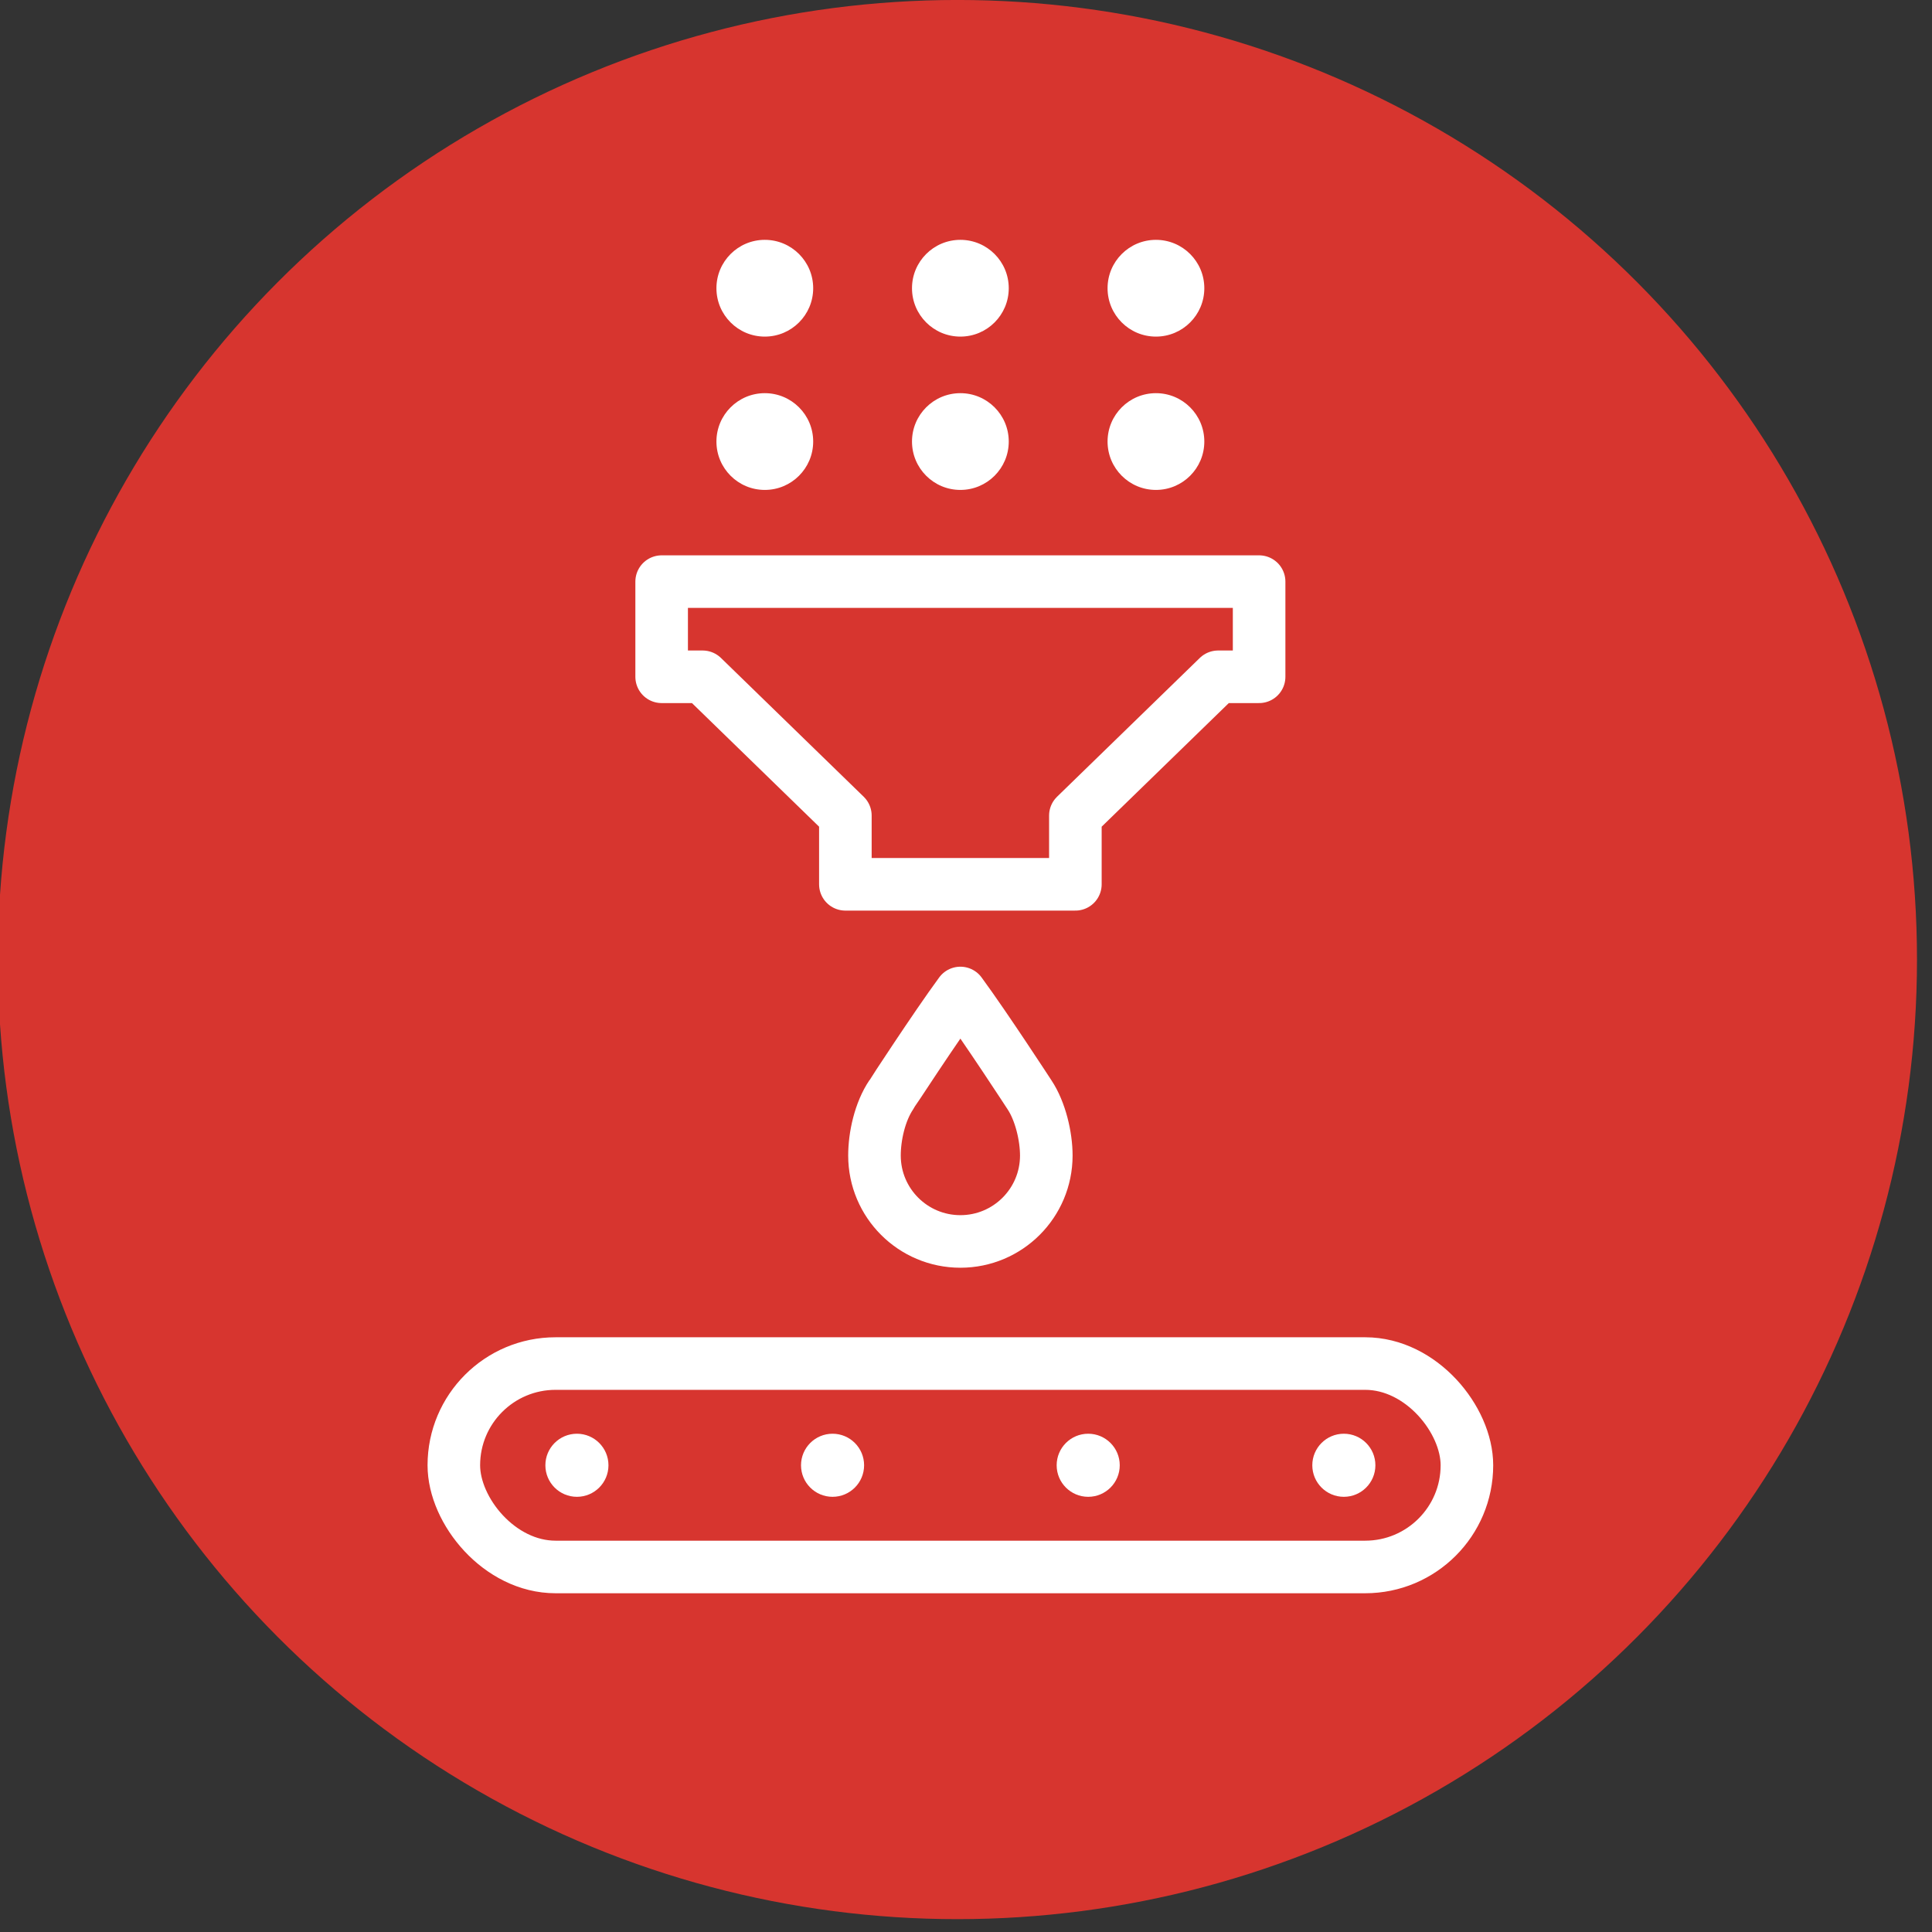
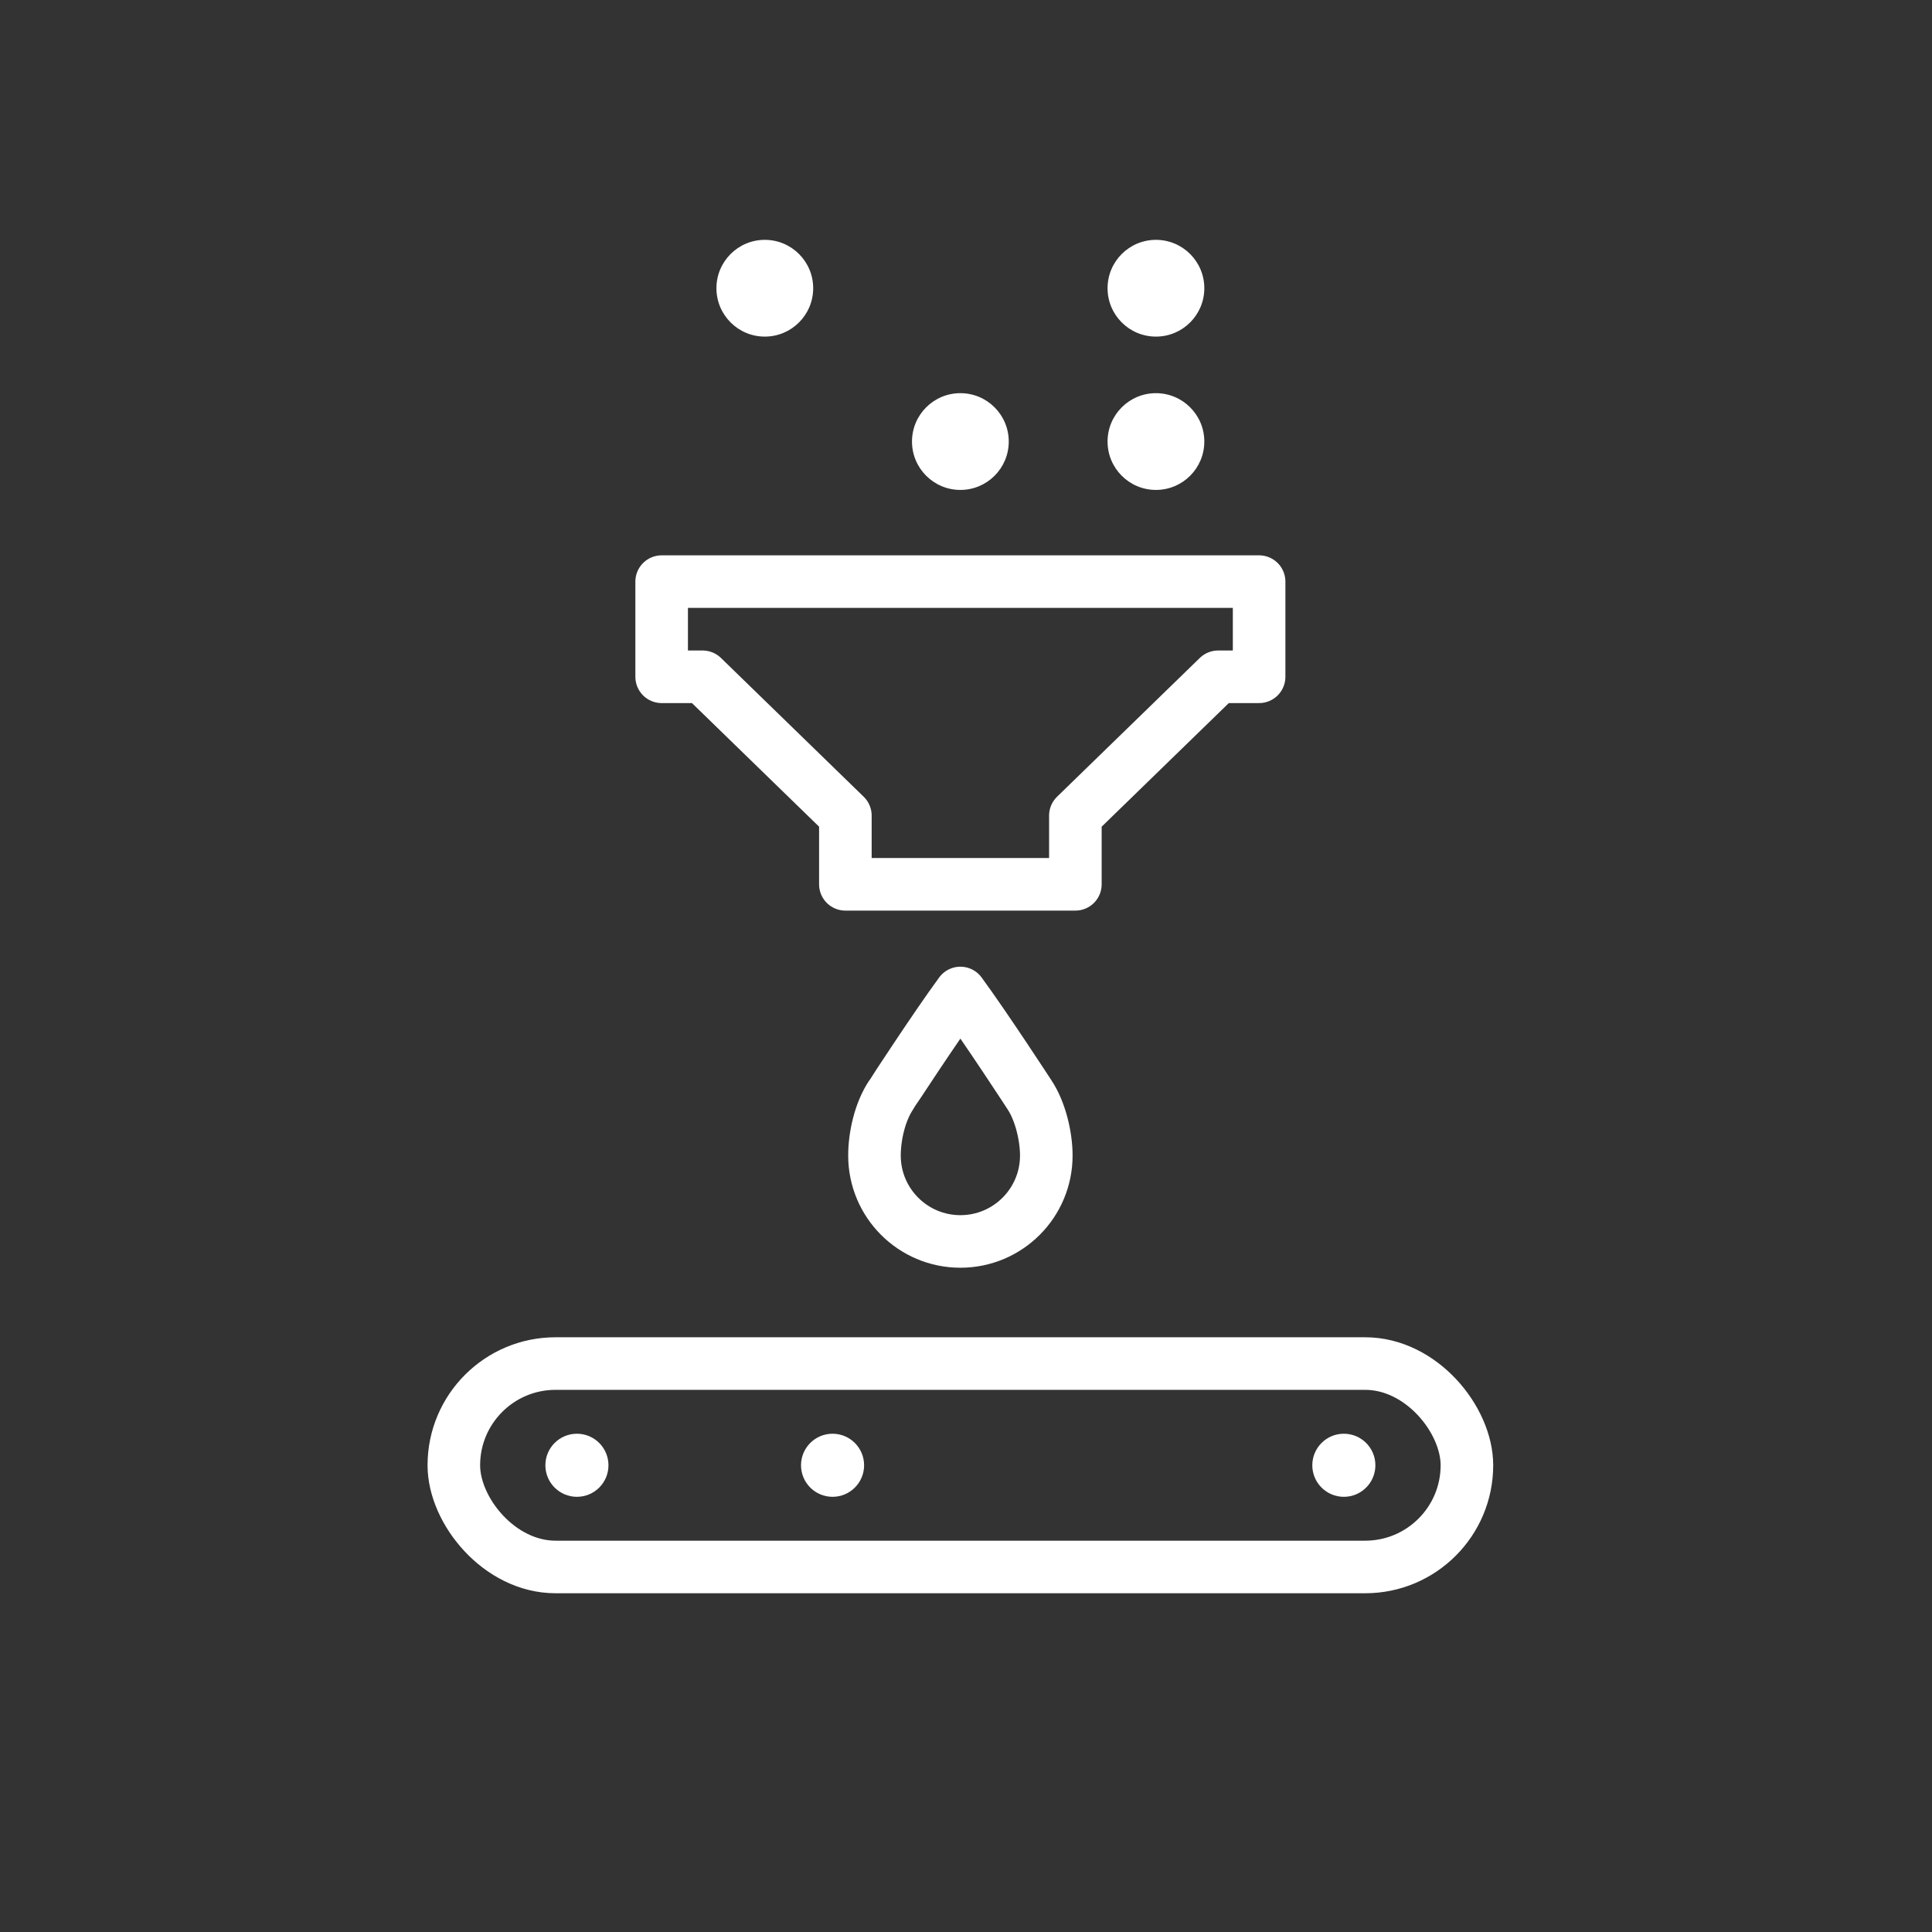
<svg xmlns="http://www.w3.org/2000/svg" viewBox="0 0 147 147" version="1.1" id="Layer_1">
  <rect x="0" y="0" width="147" height="147" fill="#333333" stroke="none" />
  <defs>
    <style>
      .st0 {
        fill: #d7352f;
        stroke: #d7352f;
      }

      .st0, .st1, .st2 {
        stroke-linecap: round;
        stroke-width: 4px;
      }

      .st0, .st2 {
        stroke-miterlimit: 10;
      }

      .st3 {
        fill: #fff;
      }

      .st1 {
        stroke-linejoin: round;
      }

      .st1, .st2 {
        fill: none;
        stroke: #fff;
      }
    </style>
  </defs>
-   <circle r="71.012" cy="73.01" cx="72.846" class="st0" />
  <rect ry="7.739" rx="7.739" height="15.477" width="77.082" y="103.749" x="34.531" class="st2" />
  <circle r="2.4" cy="111.488" cx="102.249" class="st3" />
-   <circle r="2.4" cy="111.488" cx="82.798" class="st3" />
  <circle r="2.4" cy="111.488" cx="43.896" class="st3" />
  <circle r="2.4" cy="111.488" cx="63.347" class="st3" />
  <circle r="3.681" cy="21.93" cx="58.192" class="st3" />
-   <circle r="3.681" cy="33.596" cx="58.192" class="st3" />
-   <circle r="3.681" cy="21.93" cx="73.072" class="st3" />
  <circle r="3.681" cy="33.596" cx="73.072" class="st3" />
  <circle r="3.681" cy="21.93" cx="87.952" class="st3" />
  <circle r="3.681" cy="33.596" cx="87.952" class="st3" />
  <polygon points="73.072 67.285 81.822 67.285 81.822 62.055 92.684 51.495 95.802 51.495 95.802 44.254 73.072 44.254 50.343 44.254 50.343 51.495 53.461 51.495 64.322 62.055 64.322 67.285 73.072 67.285" class="st1" />
  <path d="M78.328,83.294s-3.312-5.091-5.255-7.741c-1.943,2.65-5.254,7.739-5.255,7.741-.879,1.3-1.282,3.174-1.282,4.627,0,3.61,2.927,6.537,6.537,6.537s6.537-2.927,6.537-6.537c0-1.453-.447-3.377-1.282-4.627Z" class="st1" />
</svg>